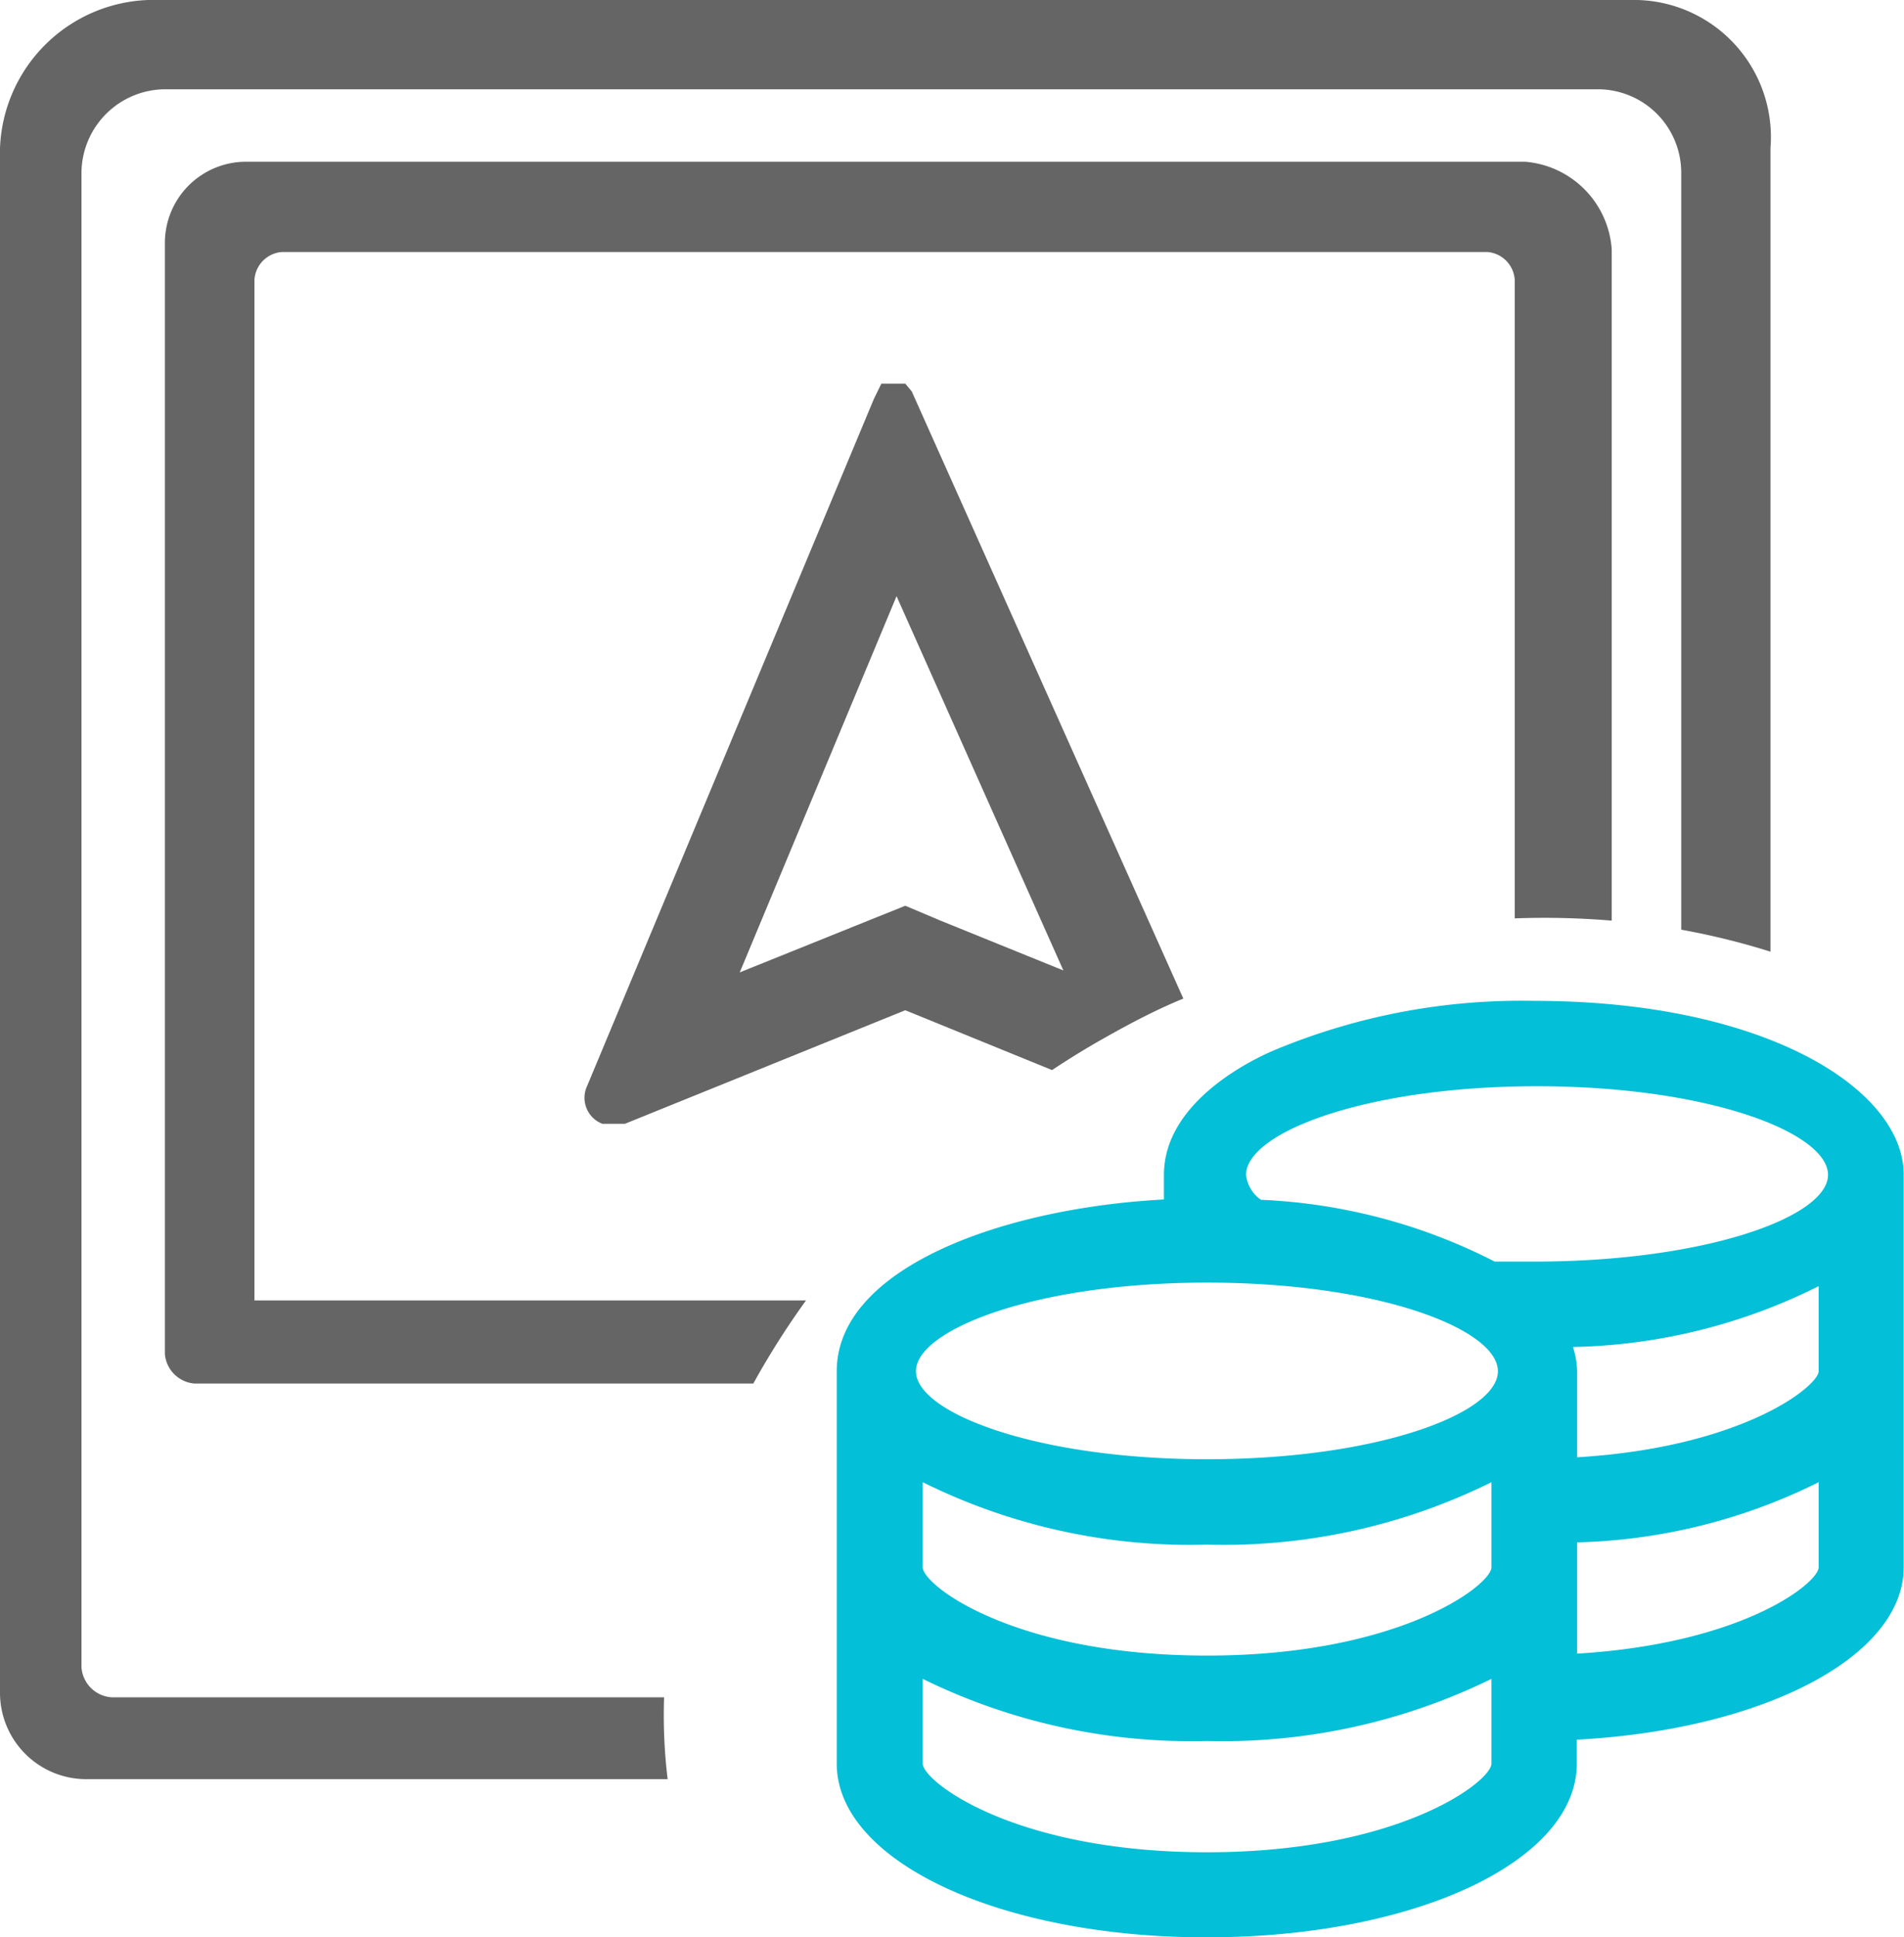
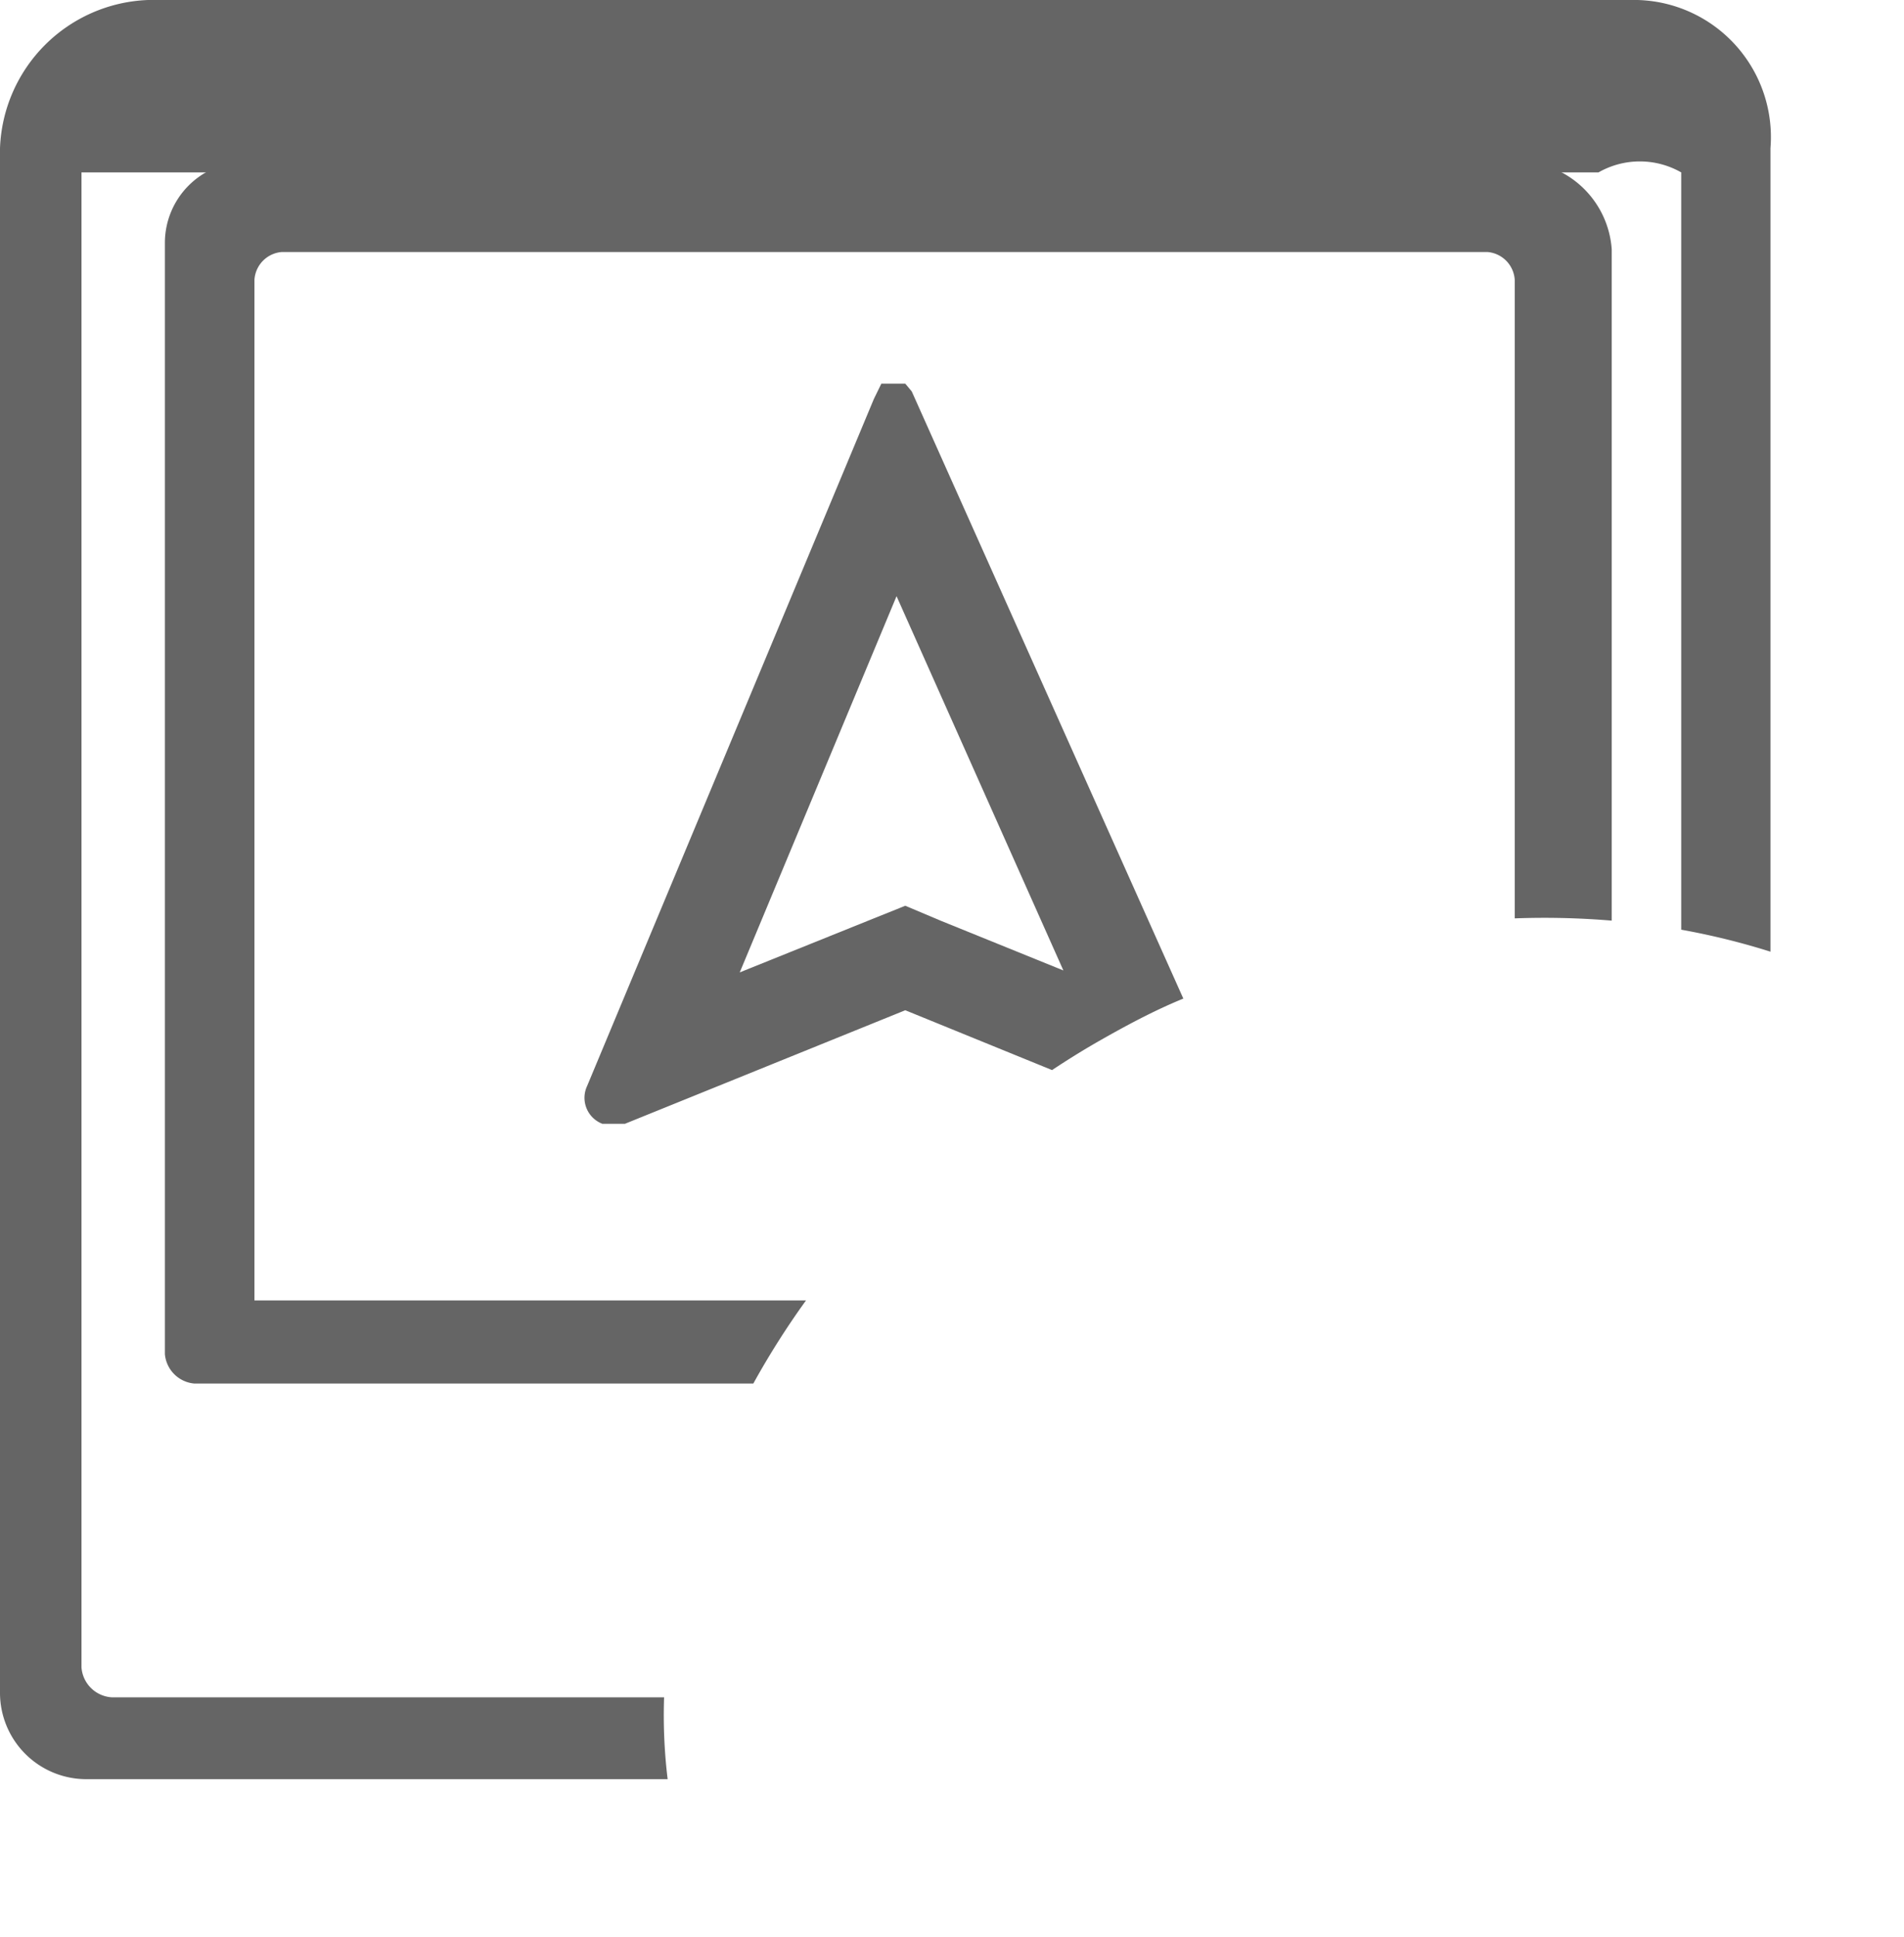
<svg xmlns="http://www.w3.org/2000/svg" viewBox="0 0 58.89 59.89">
  <defs>
    <style>.cls-1{fill:none;}.cls-2{fill:#656565;}.cls-3{fill:#03bfd7;}</style>
  </defs>
  <title>Locally-payable-extras</title>
  <g id="Layer_2" data-name="Layer 2">
    <g id="Layer_1-2" data-name="Layer 1">
      <g id="Locally-payable-extras">
        <path class="cls-1" d="M28.54,51.9v2.62c0,.54,2.82,2.74,8.79,2.74s8.8-2.2,8.8-2.74V51.9a18.92,18.92,0,0,1-8.8,1.92A18.84,18.84,0,0,1,28.54,51.9Z" />
        <path class="cls-1" d="M28.54,45.82v2.63c0,.54,2.82,2.73,8.79,2.73s8.8-2.19,8.8-2.73V45.82a18.67,18.67,0,0,1-8.8,1.93A18.6,18.6,0,0,1,28.54,45.82Z" />
-         <polygon class="cls-1" points="22.88 30.06 26.84 28.45 27.96 28 29.09 28.45 32.89 29.99 27.73 18.43 22.88 30.06" />
        <path class="cls-1" d="M37.33,39.65c-5.28,0-9,1.44-9,2.74s3.69,2.72,9,2.72,9-1.44,9-2.72S42.62,39.65,37.33,39.65Z" />
-         <path class="cls-1" d="M48.78,51.12c5.14-.31,7.47-2.19,7.47-2.67V45.82a17.73,17.73,0,0,1-7.47,1.86Z" />
        <path class="cls-1" d="M47.46,33.58c-5.29,0-9,1.44-9,2.74a1.09,1.09,0,0,0,.46.77A17.46,17.46,0,0,1,46.23,39h.13c.36,0,.72,0,1.09,0,5.29,0,9-1.44,9-2.72S52.74,33.58,47.46,33.58Z" />
        <path class="cls-1" d="M48.78,42.39v2.66c5.14-.31,7.47-2.21,7.47-2.66V39.76a17.72,17.72,0,0,1-7.6,1.88A2.57,2.57,0,0,1,48.78,42.39Z" />
-         <path class="cls-2" d="M3.46,52.47a1,1,0,0,1-.94-.93V5.33A2.6,2.6,0,0,1,5.09,2.76H49.44A2.58,2.58,0,0,1,52,5.33V28.74a22.25,22.25,0,0,1,2.76.68V4.58A4.24,4.24,0,0,0,50.42,0H4.58A4.76,4.76,0,0,0,0,4.58V52.35A2.67,2.67,0,0,0,2.65,55h18a16.37,16.37,0,0,1-.11-2.53Z" />
+         <path class="cls-2" d="M3.46,52.47a1,1,0,0,1-.94-.93V5.33H49.44A2.58,2.58,0,0,1,52,5.33V28.74a22.25,22.25,0,0,1,2.76.68V4.58A4.24,4.24,0,0,0,50.42,0H4.58A4.76,4.76,0,0,0,0,4.58V52.35A2.67,2.67,0,0,0,2.65,55h18a16.37,16.37,0,0,1-.11-2.53Z" />
        <path class="cls-2" d="M7.87,8.65a.92.92,0,0,1,.85-.86H46a.92.92,0,0,1,.85.86V28.39a25,25,0,0,1,3,.07V7.71A2.92,2.92,0,0,0,47.17,5H7.59A2.51,2.51,0,0,0,5.1,7.48V41.86a1,1,0,0,0,.91.91H23.3a25.17,25.17,0,0,1,1.63-2.57H7.87Z" />
        <path class="cls-2" d="M27.26,11.86l-.23.47L18.16,33.57a.86.86,0,0,0,.47,1.17h.7L28,31.23l4.54,1.85q.66-.44,1.35-.84c.89-.51,1.8-1,2.71-1.37L28.2,12.1,28,11.86ZM32.89,30l-3.8-1.54L28,28l-1.12.45-4,1.61,4.85-11.63Z" />
-         <path class="cls-3" d="M47.45,30.94a19.85,19.85,0,0,0-8,1.51C38.87,32.69,36,34,36,36.32v.76c-5.07.27-10.12,2.15-10.12,5.31V54.52c0,3,5,5.37,11.44,5.37s11.45-2.35,11.45-5.37v-.74c5.78-.31,10.11-2.57,10.11-5.33V36.32C58.89,33.68,54.61,30.94,47.45,30.94ZM46.13,54.52c0,.54-2.82,2.74-8.8,2.74s-8.79-2.2-8.79-2.74V51.9a18.84,18.84,0,0,0,8.79,1.92,18.92,18.92,0,0,0,8.8-1.92Zm0-6.07c0,.54-2.82,2.73-8.8,2.73S28.54,49,28.54,48.45V45.82a18.6,18.6,0,0,0,8.79,1.93,18.67,18.67,0,0,0,8.8-1.93Zm-8.8-3.34c-5.28,0-9-1.44-9-2.72s3.69-2.74,9-2.74,9,1.44,9,2.74S42.62,45.11,37.33,45.11Zm18.92,3.34c0,.48-2.33,2.36-7.47,2.67V47.68a17.73,17.73,0,0,0,7.47-1.86Zm0-6.06c0,.45-2.33,2.35-7.47,2.66V42.39a2.57,2.57,0,0,0-.13-.75,17.72,17.72,0,0,0,7.6-1.88ZM47.45,39c-.37,0-.73,0-1.09,0h-.13A17.46,17.46,0,0,0,39,37.09a1.09,1.09,0,0,1-.46-.77c0-1.3,3.68-2.74,9-2.74s9,1.44,9,2.74S52.74,39,47.45,39Z" />
      </g>
    </g>
  </g>
</svg>